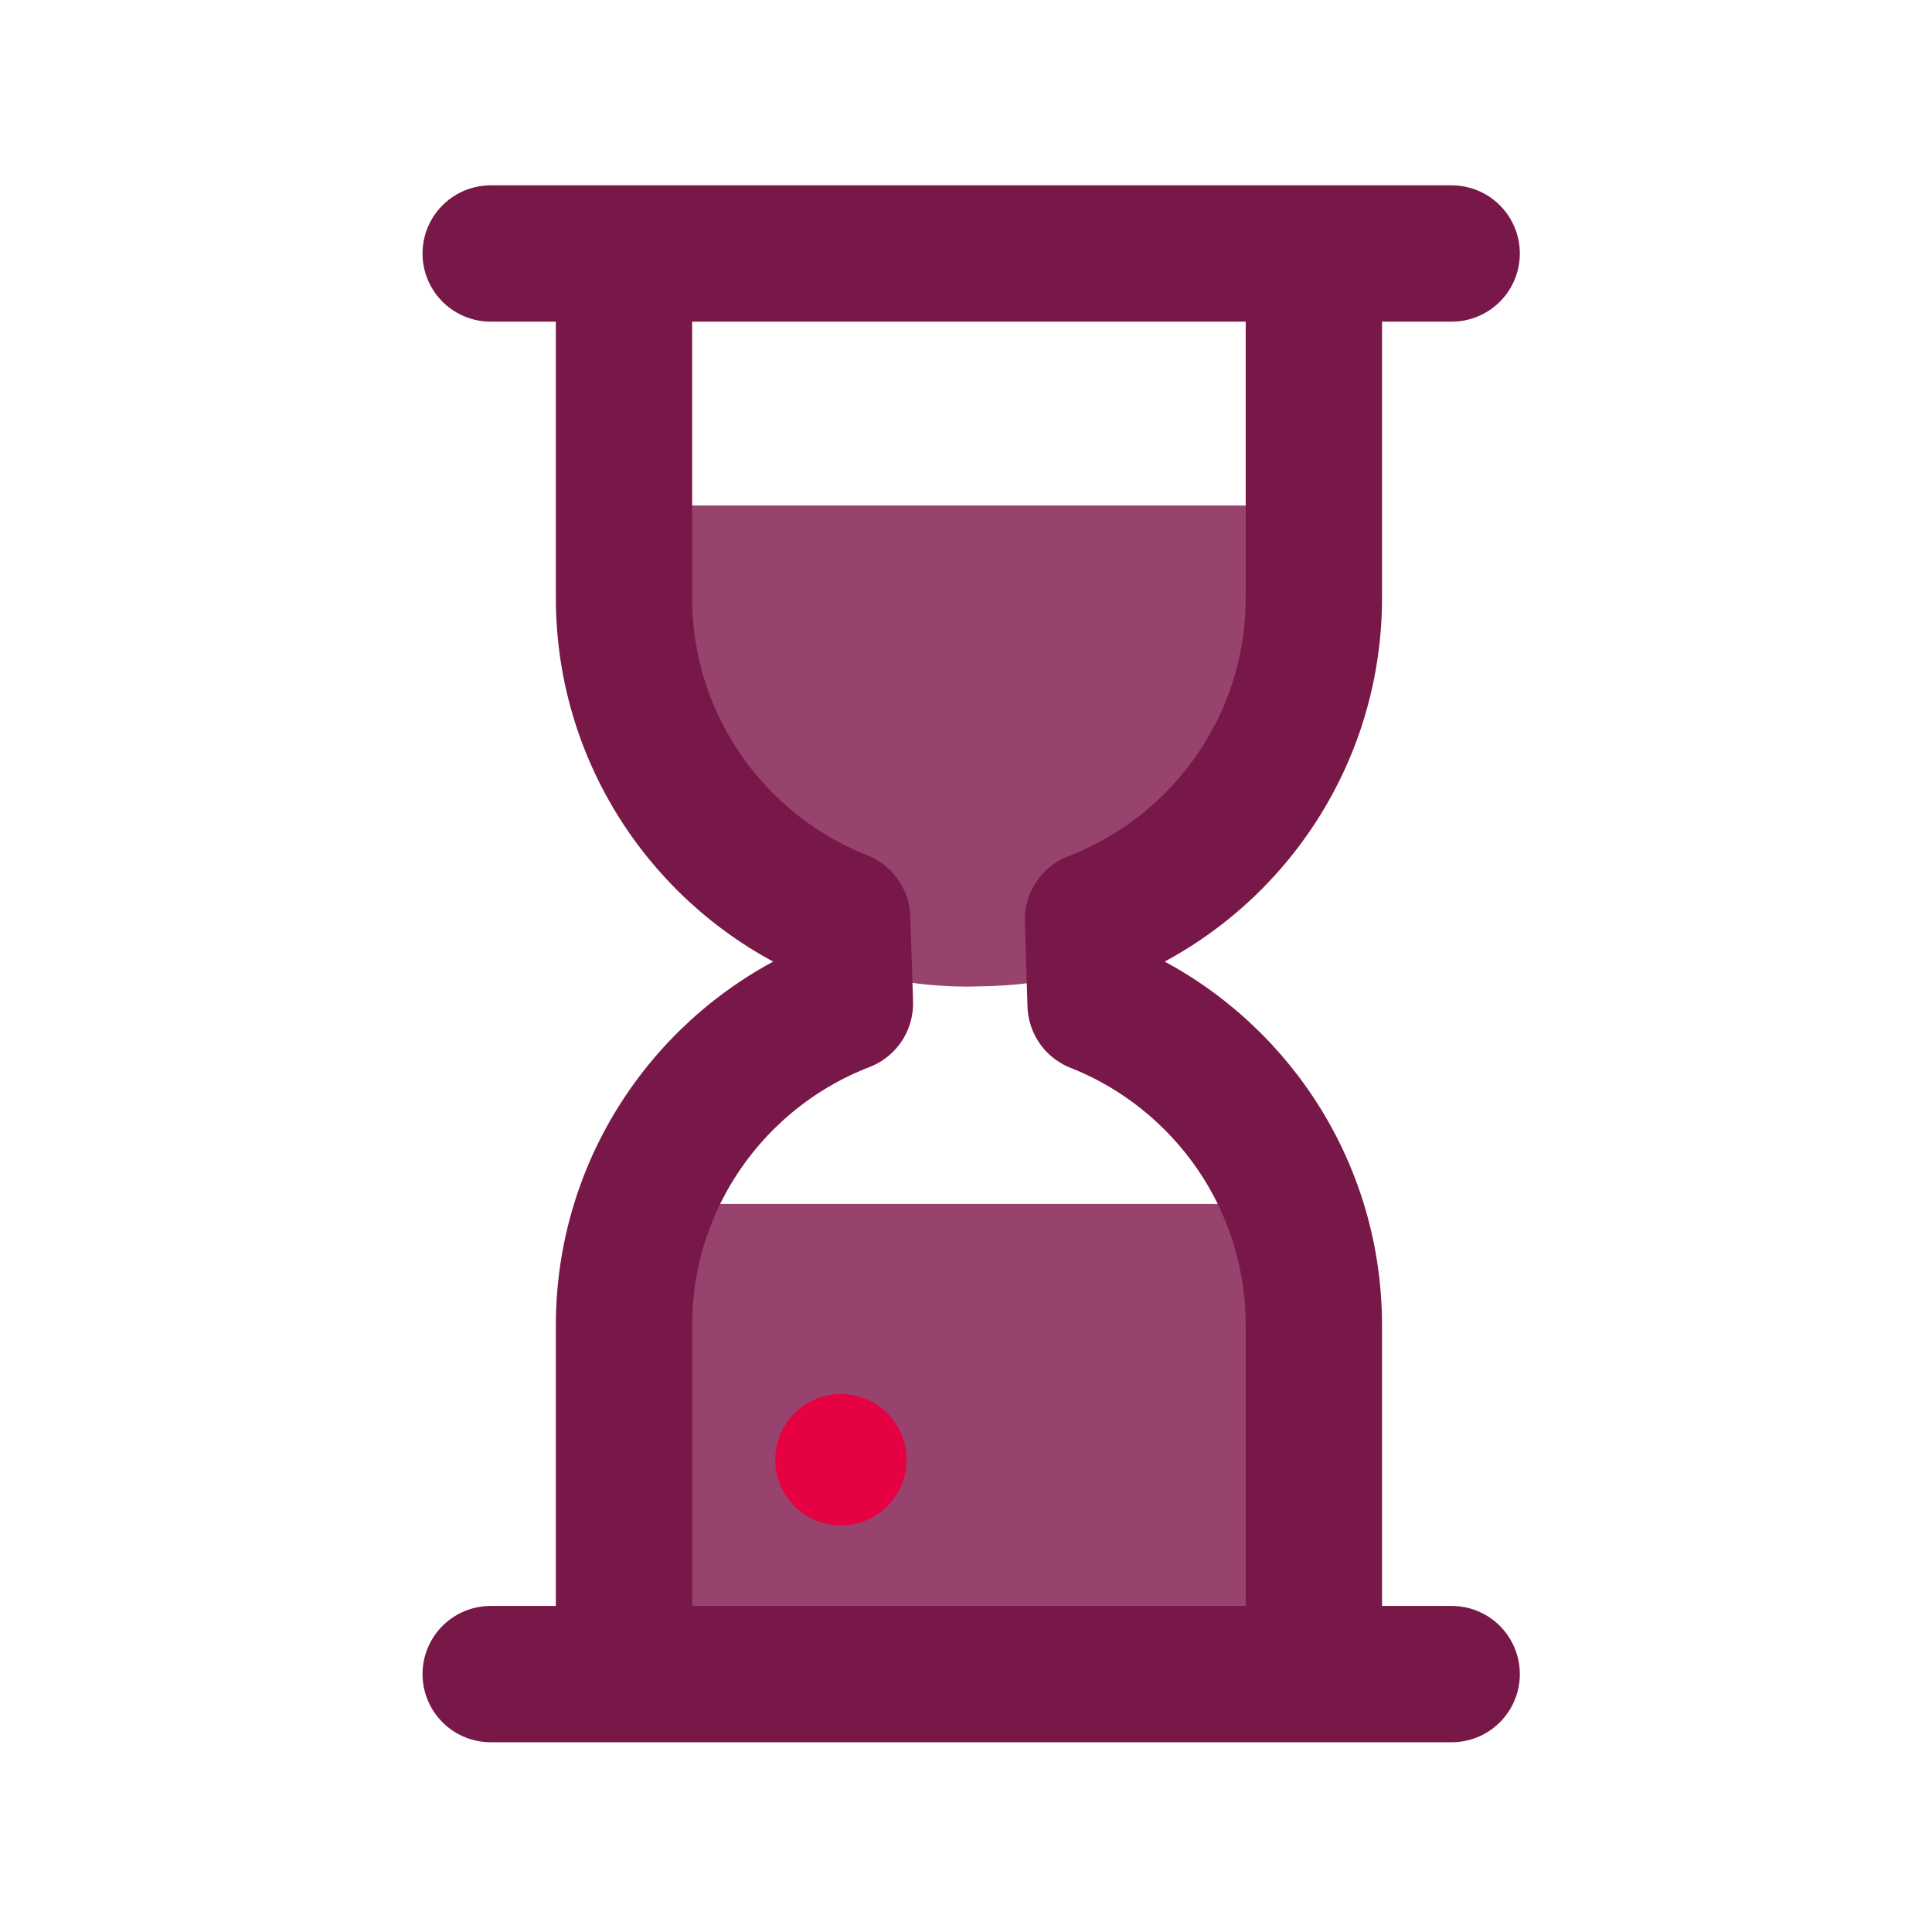
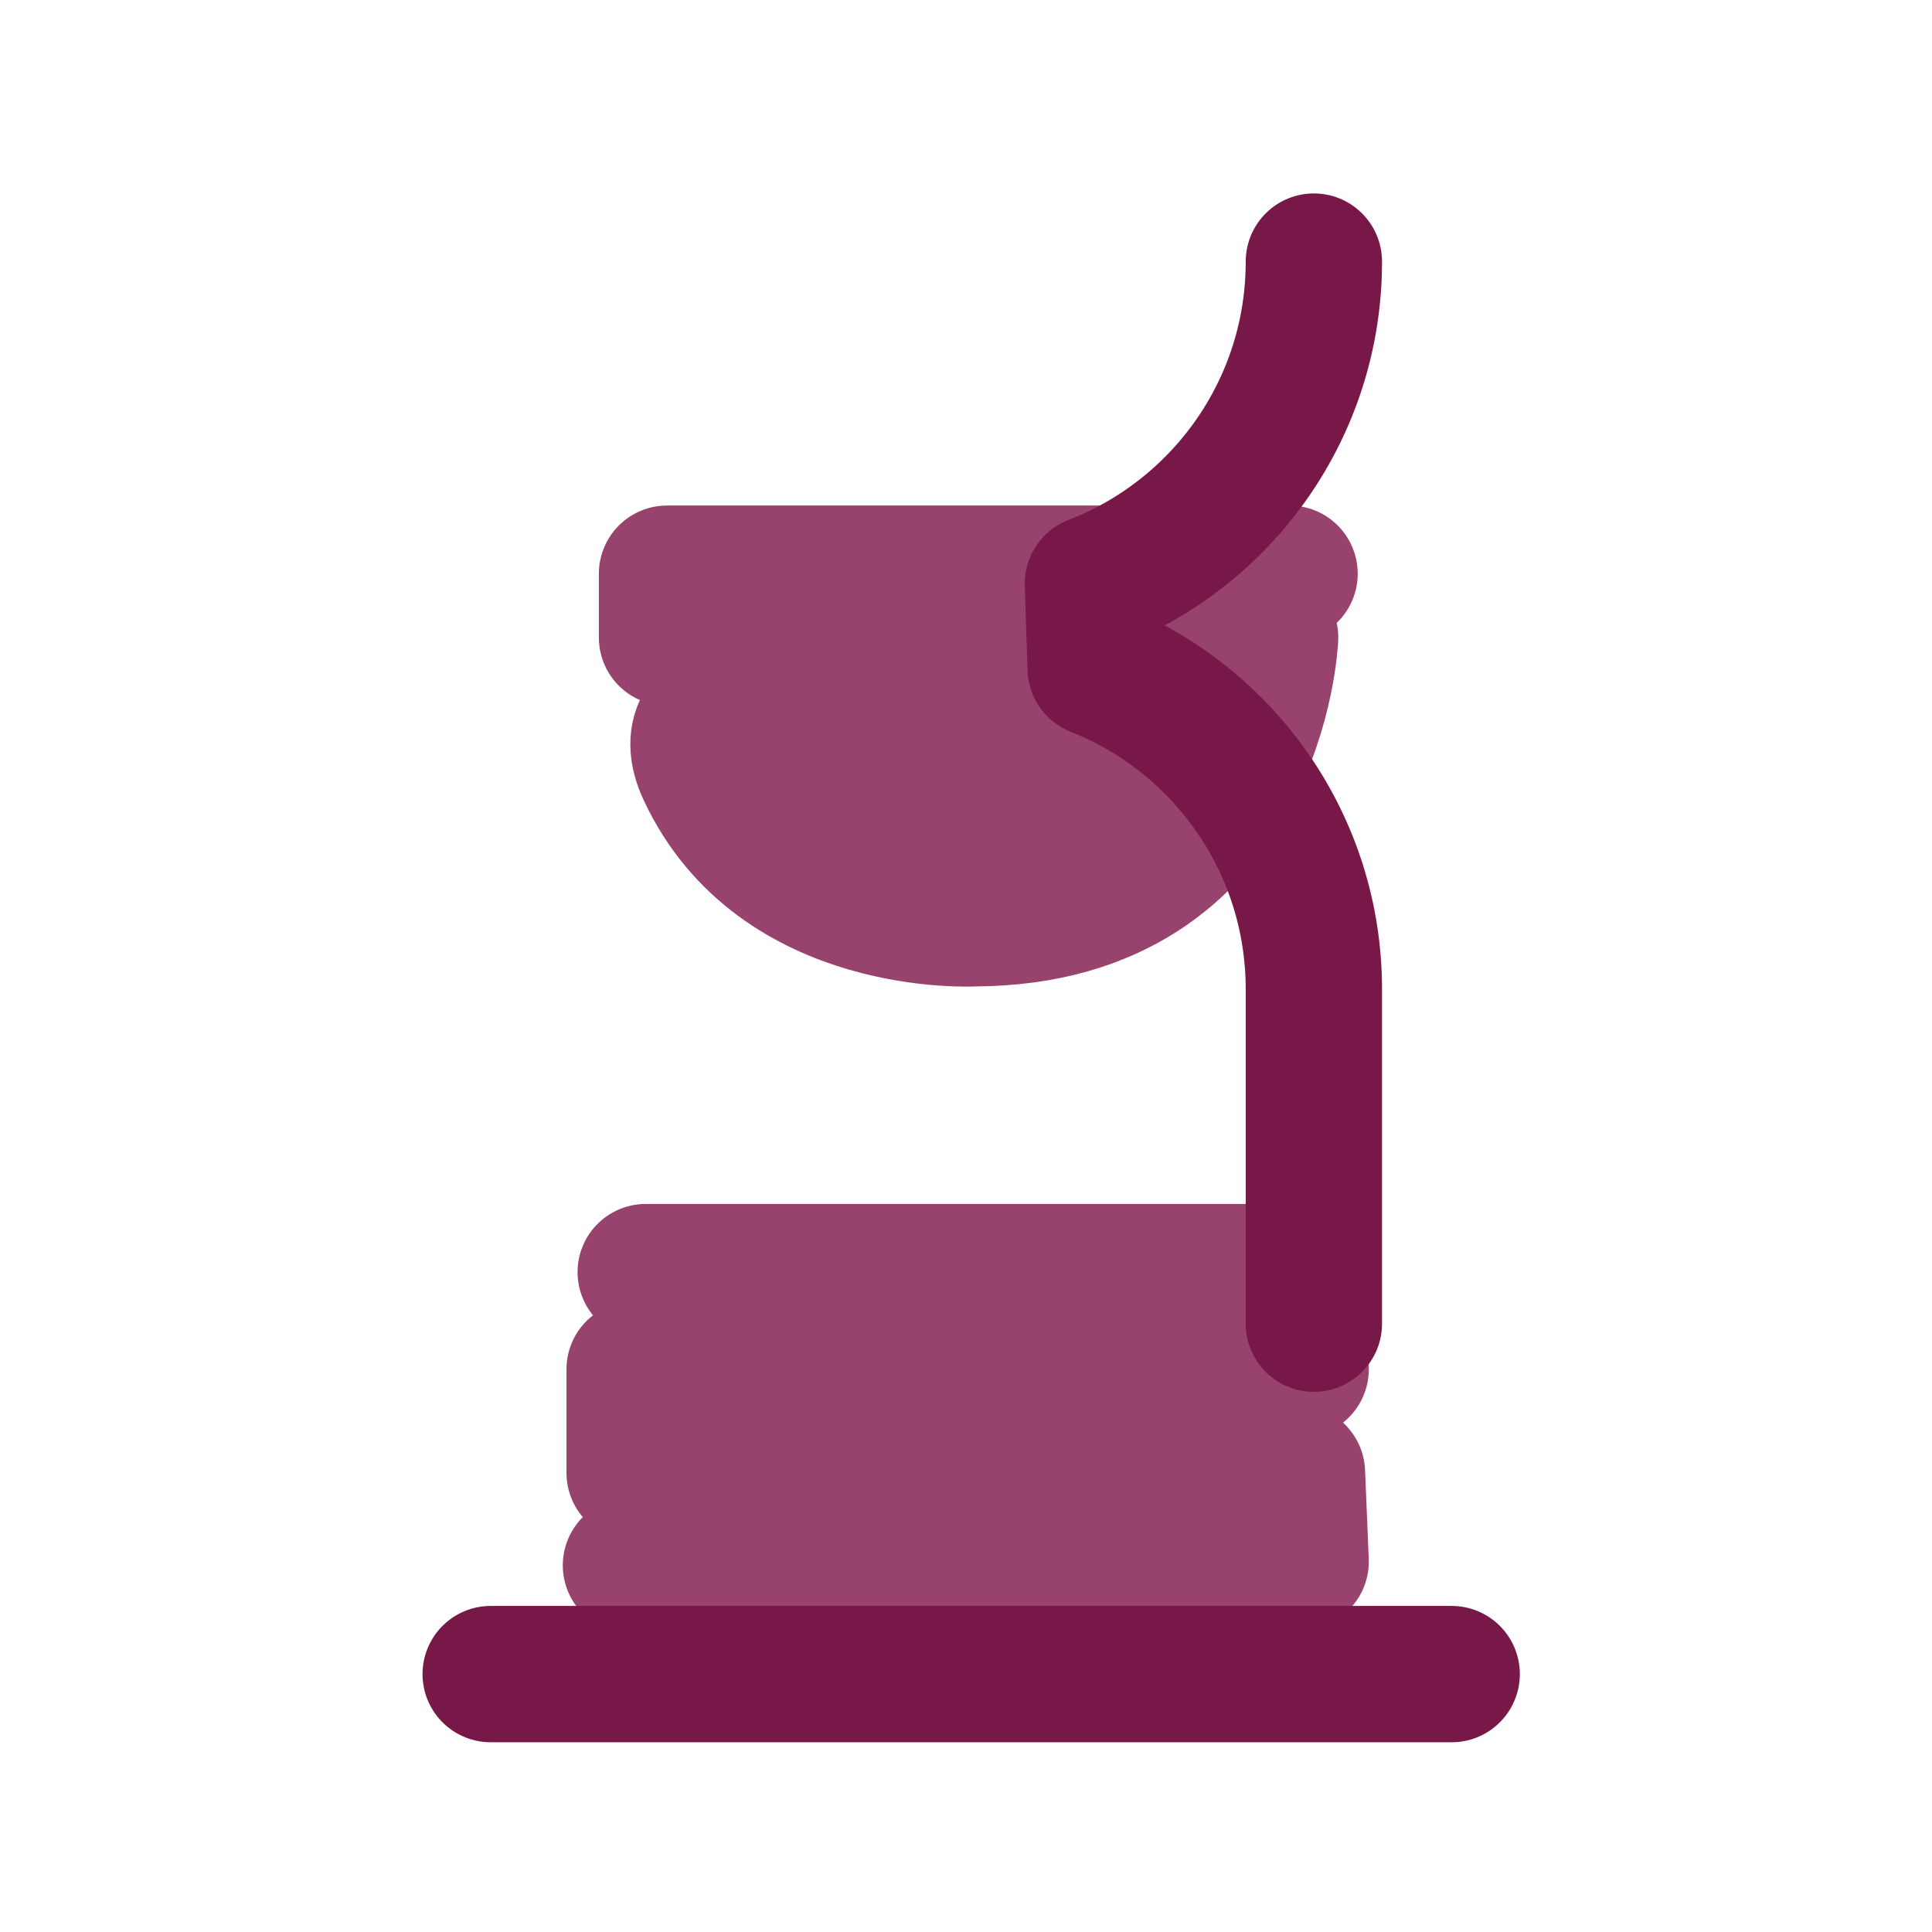
<svg xmlns="http://www.w3.org/2000/svg" version="1.1" x="0px" y="0px" viewBox="0 0 42.52 42.52" style="enable-background:new 0 0 42.52 42.52;">
  <style type="text/css">
        .IC_4L_main{fill:none;stroke:#771849;stroke-width:3;stroke-linecap:round;stroke-linejoin:round;stroke-miterlimit:10;}
        .IC_4L_sub{fill:none;stroke:#98436D;stroke-width:3;stroke-linecap:round;stroke-linejoin:round;stroke-miterlimit:10;}
        .IC_4L_dot{fill:#E50142;}
    </style>
  <path class="IC_4L_sub" d="M18.12,17.37c5.13,1.71,7.665-1.313,7.665-1.313s-11.879-2.565-10.261,0.916s5.924,3.237,5.924,3.237   c6.26-0.031,6.505-6.179,6.505-6.179H14.68v-1.405h13.701" />
  <polyline class="IC_4L_sub" points="13.886,34.451 28.625,34.369 28.544,32.415 13.967,32.415 13.967,30.135 28.625,30.135     28.625,27.997 14.211,27.997  " />
-   <path class="IC_4L_main" d="M28.916,5.757v7.398c0,3.231-2.018,5.99-4.862,7.086l0.059,1.866c2.813,1.112,4.803,3.855,4.803,7.063     v7.36" />
-   <path class="IC_4L_main" d="M13.733,5.796v7.36c0,3.208,1.99,5.951,4.803,7.063l0.059,1.866c-2.844,1.096-4.862,3.856-4.862,7.086     v7.398" />
-   <line class="IC_4L_main" x1="10.799" y1="5.579" x2="31.949" y2="5.579" />
-   <circle class="IC_4L_dot" cx="18.507" cy="32.126" r="1.445" />
+   <path class="IC_4L_main" d="M28.916,5.757c0,3.231-2.018,5.99-4.862,7.086l0.059,1.866c2.813,1.112,4.803,3.855,4.803,7.063     v7.36" />
  <line class="IC_4L_main" x1="31.949" y1="36.844" x2="10.799" y2="36.844" />
</svg>